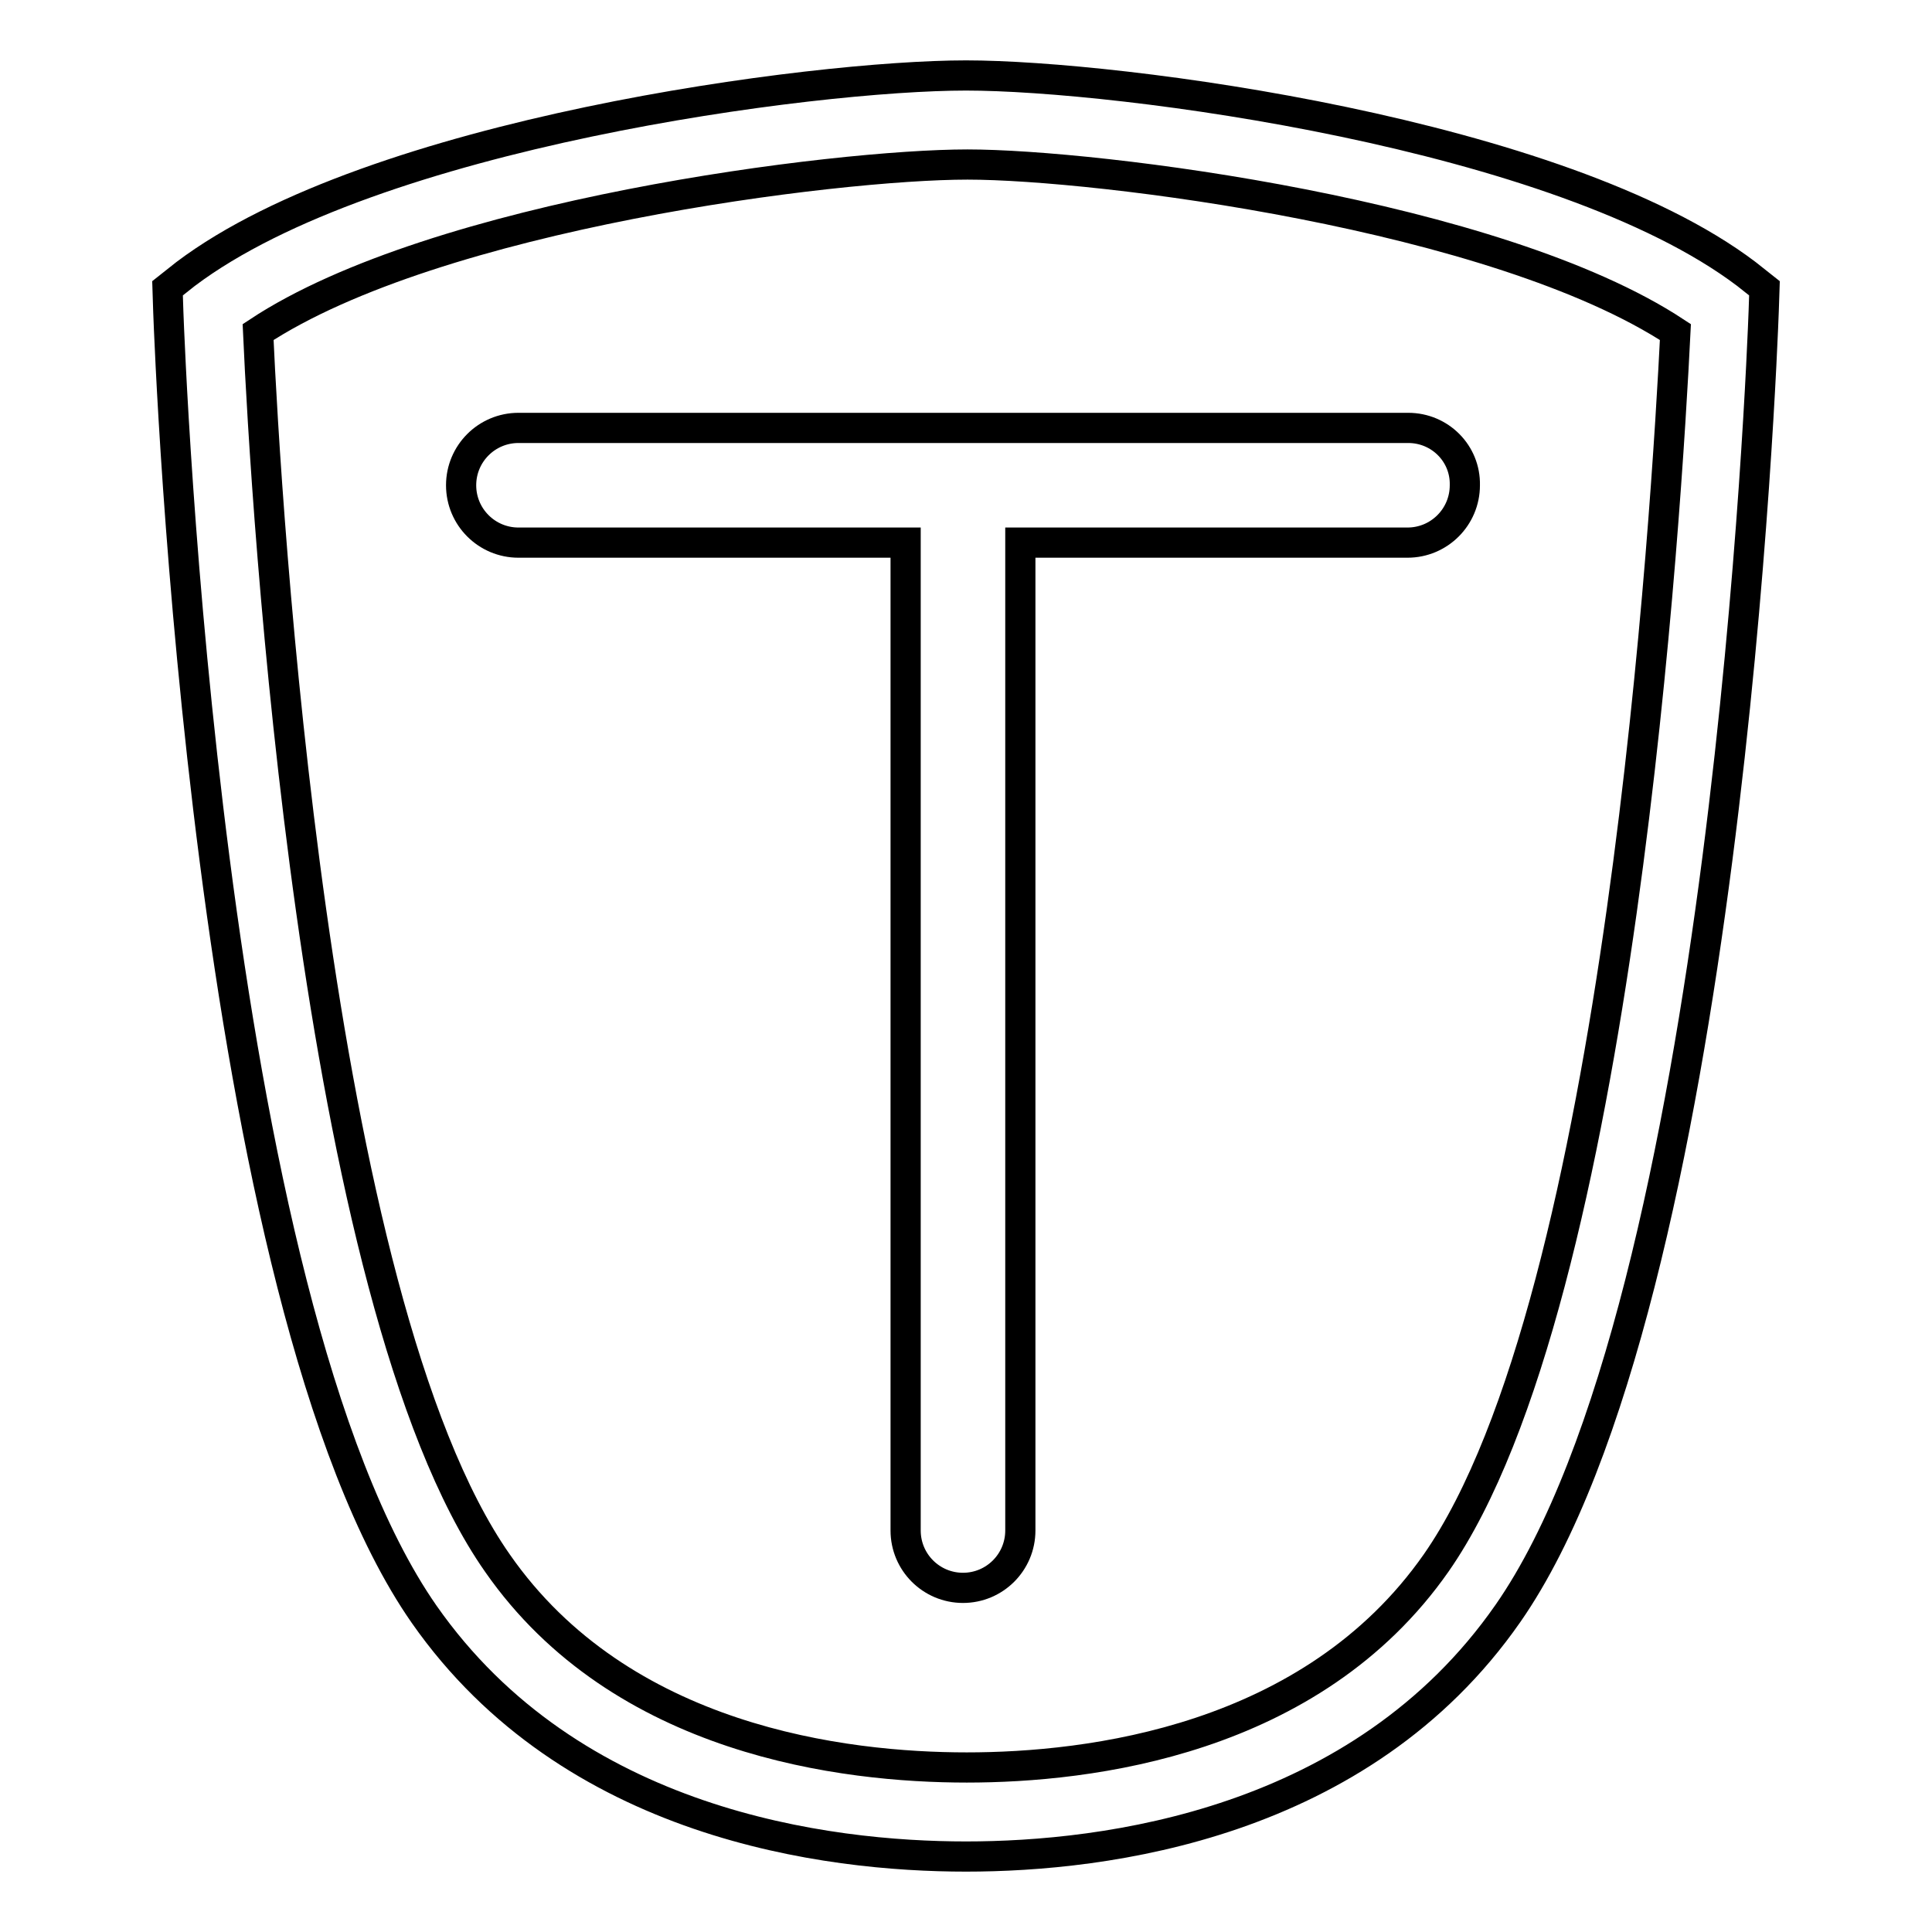
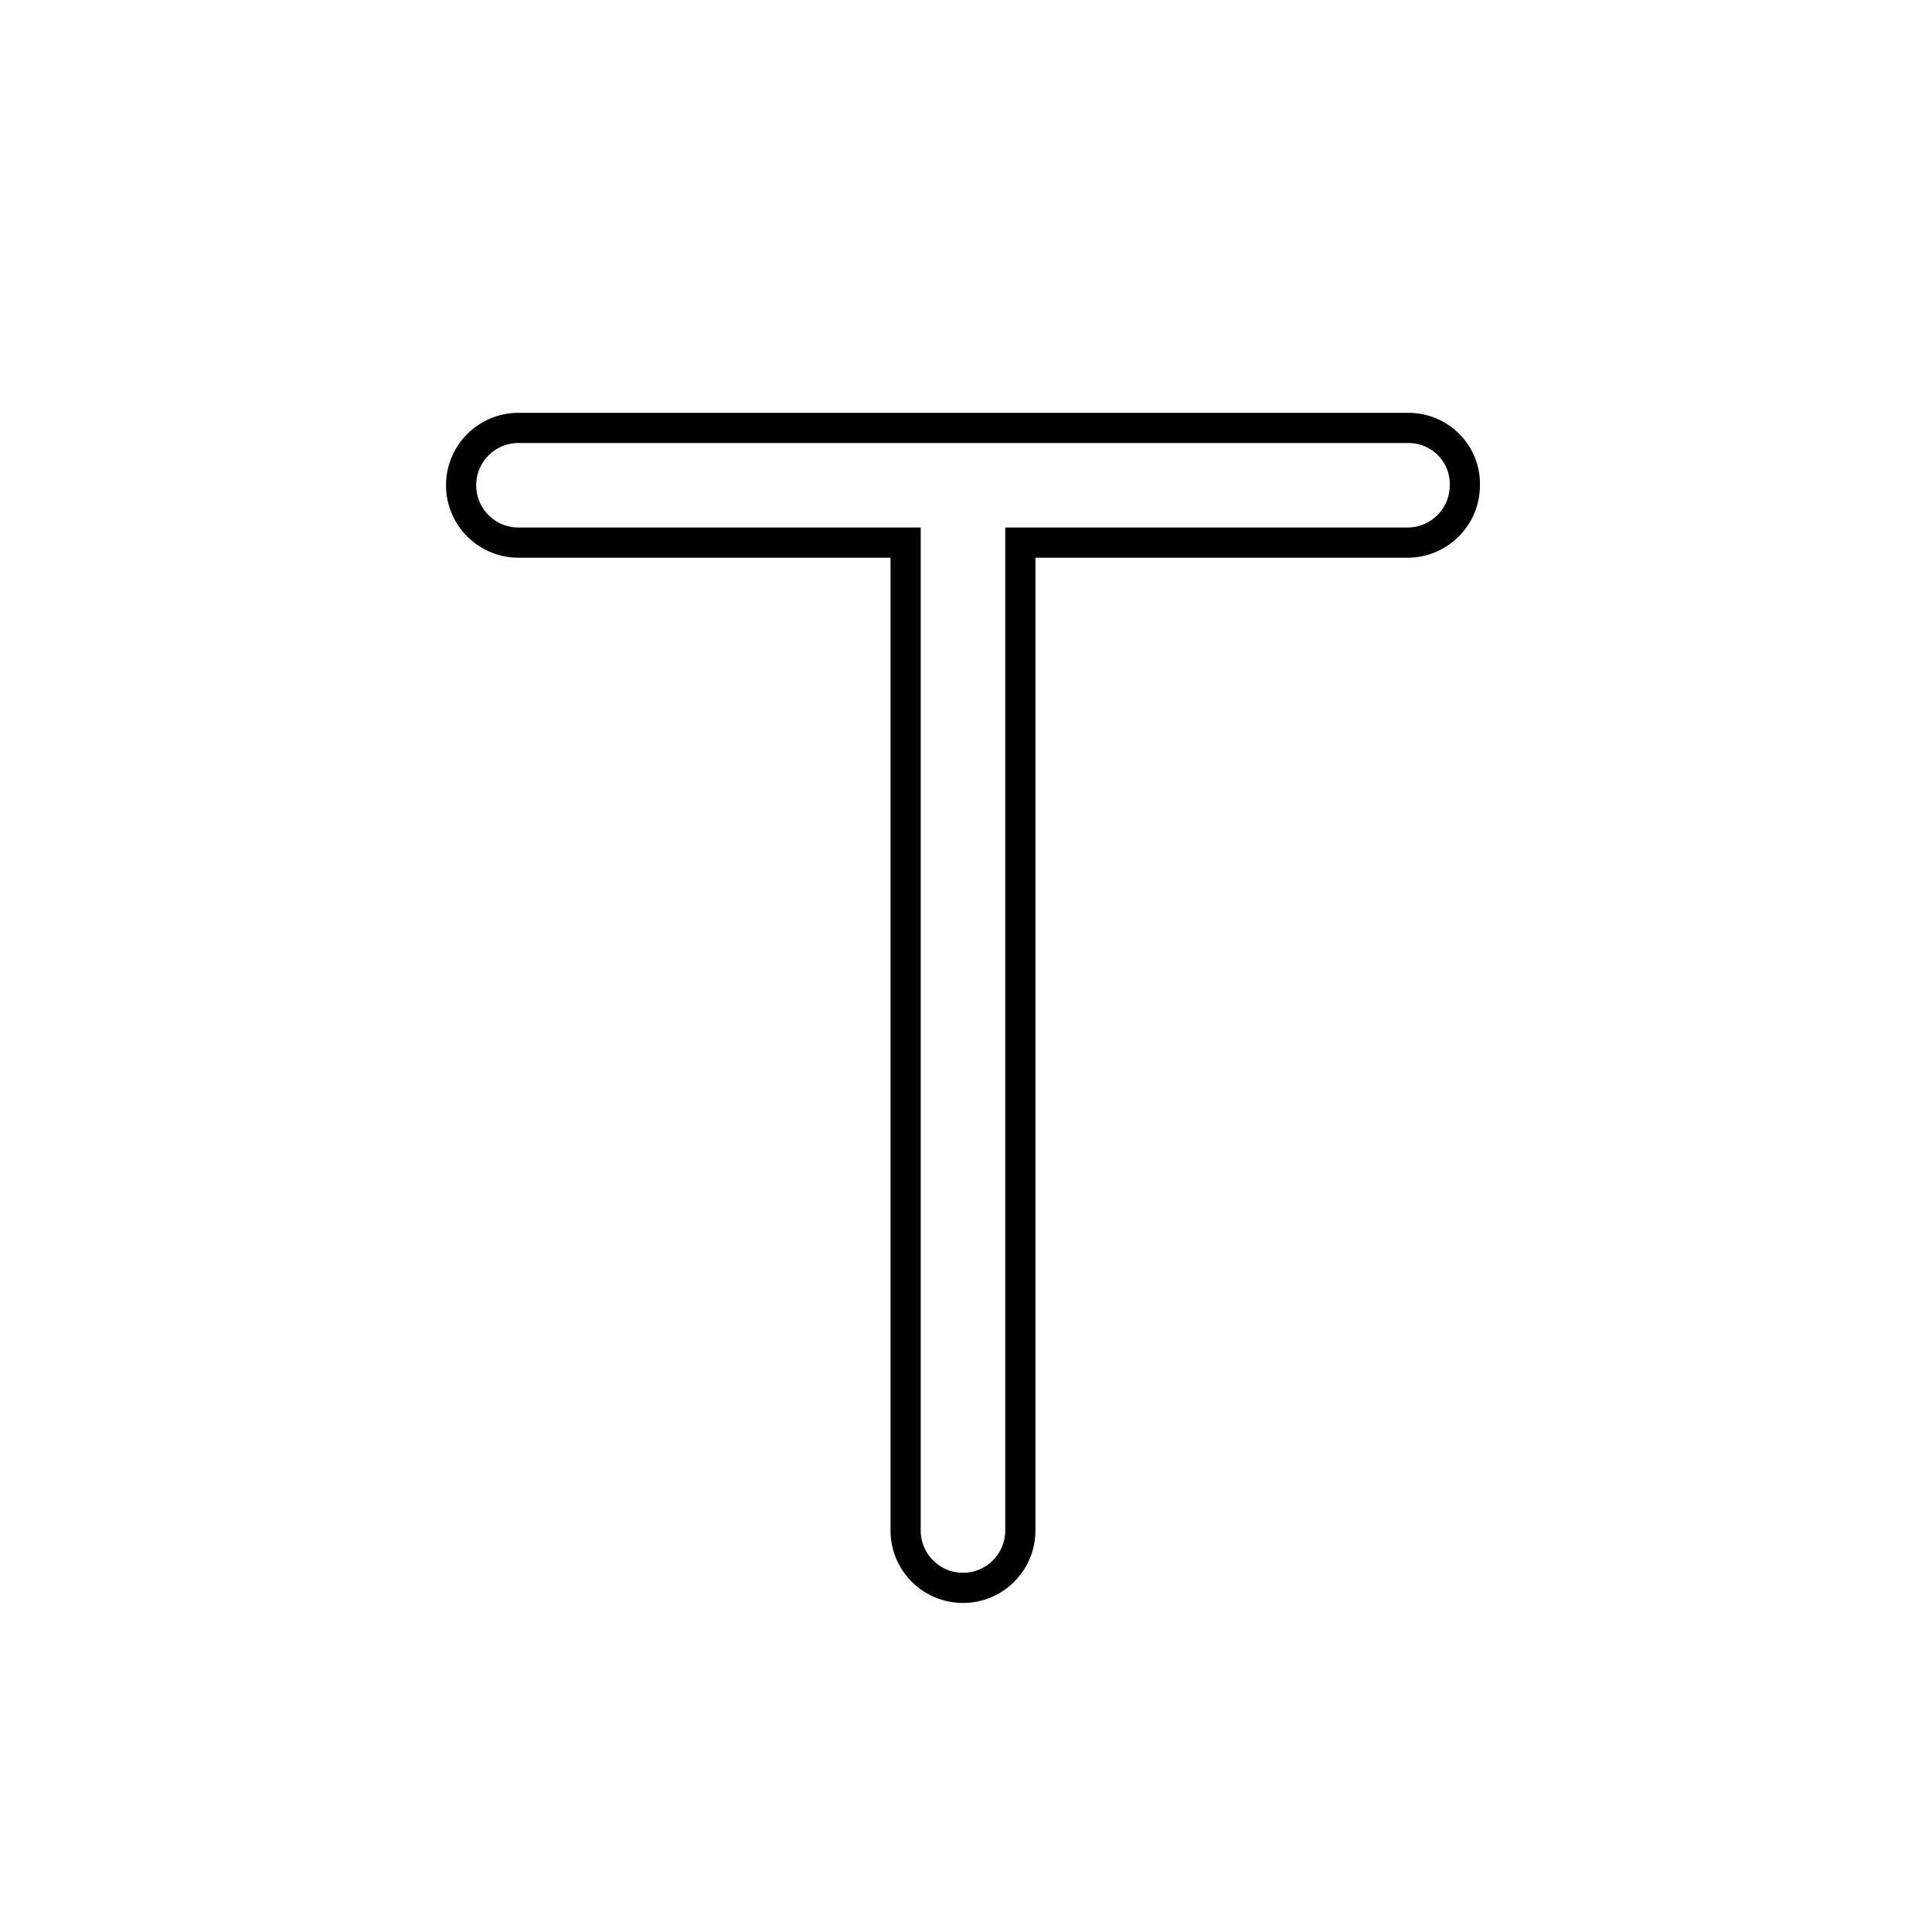
<svg xmlns="http://www.w3.org/2000/svg" version="1.1" x="0px" y="0px" viewBox="0 0 256 256" enable-background="new 0 0 256 256" xml:space="preserve">
  <g>
    <g>
      <path stroke-width="4" fill-opacity="0" stroke="#000000" d="M186.6,56.7H68.7c-4.2,0-7.6,3.4-7.6,7.6c0,4.2,3.4,7.6,7.6,7.6h51.3v130.9c0,4.2,3.4,7.6,7.6,7.6c4.2,0,7.6-3.4,7.6-7.6V71.9h51.3c4.2,0,7.6-3.4,7.6-7.6C194.2,60.1,190.8,56.7,186.6,56.7z" />
-       <path stroke-width="4" fill-opacity="0" stroke="#000000" d="M128,246c-18.4,0-52.3-4.2-71.8-32.1c-29-41.6-33.7-167.3-33.9-172.6l-0.1-3.1l2.4-1.9C49.4,17.6,107.8,10,128,10s78.7,7.6,103.4,26.3l2.4,1.9l-0.1,3c-0.2,5.3-4.9,131-33.9,172.6C180.3,241.8,146.4,246,128,246z M34.2,44c1,22.1,7.2,128.1,31.7,163.1c16.4,23.6,46,27.1,62.2,27.1c16.2,0,45.7-3.5,62.2-27.1c24.4-35,30.6-141,31.7-163.1c-23.7-15.6-76.7-22.2-93.8-22.2C110.8,21.8,57.8,28.4,34.2,44z" />
    </g>
  </g>
</svg>